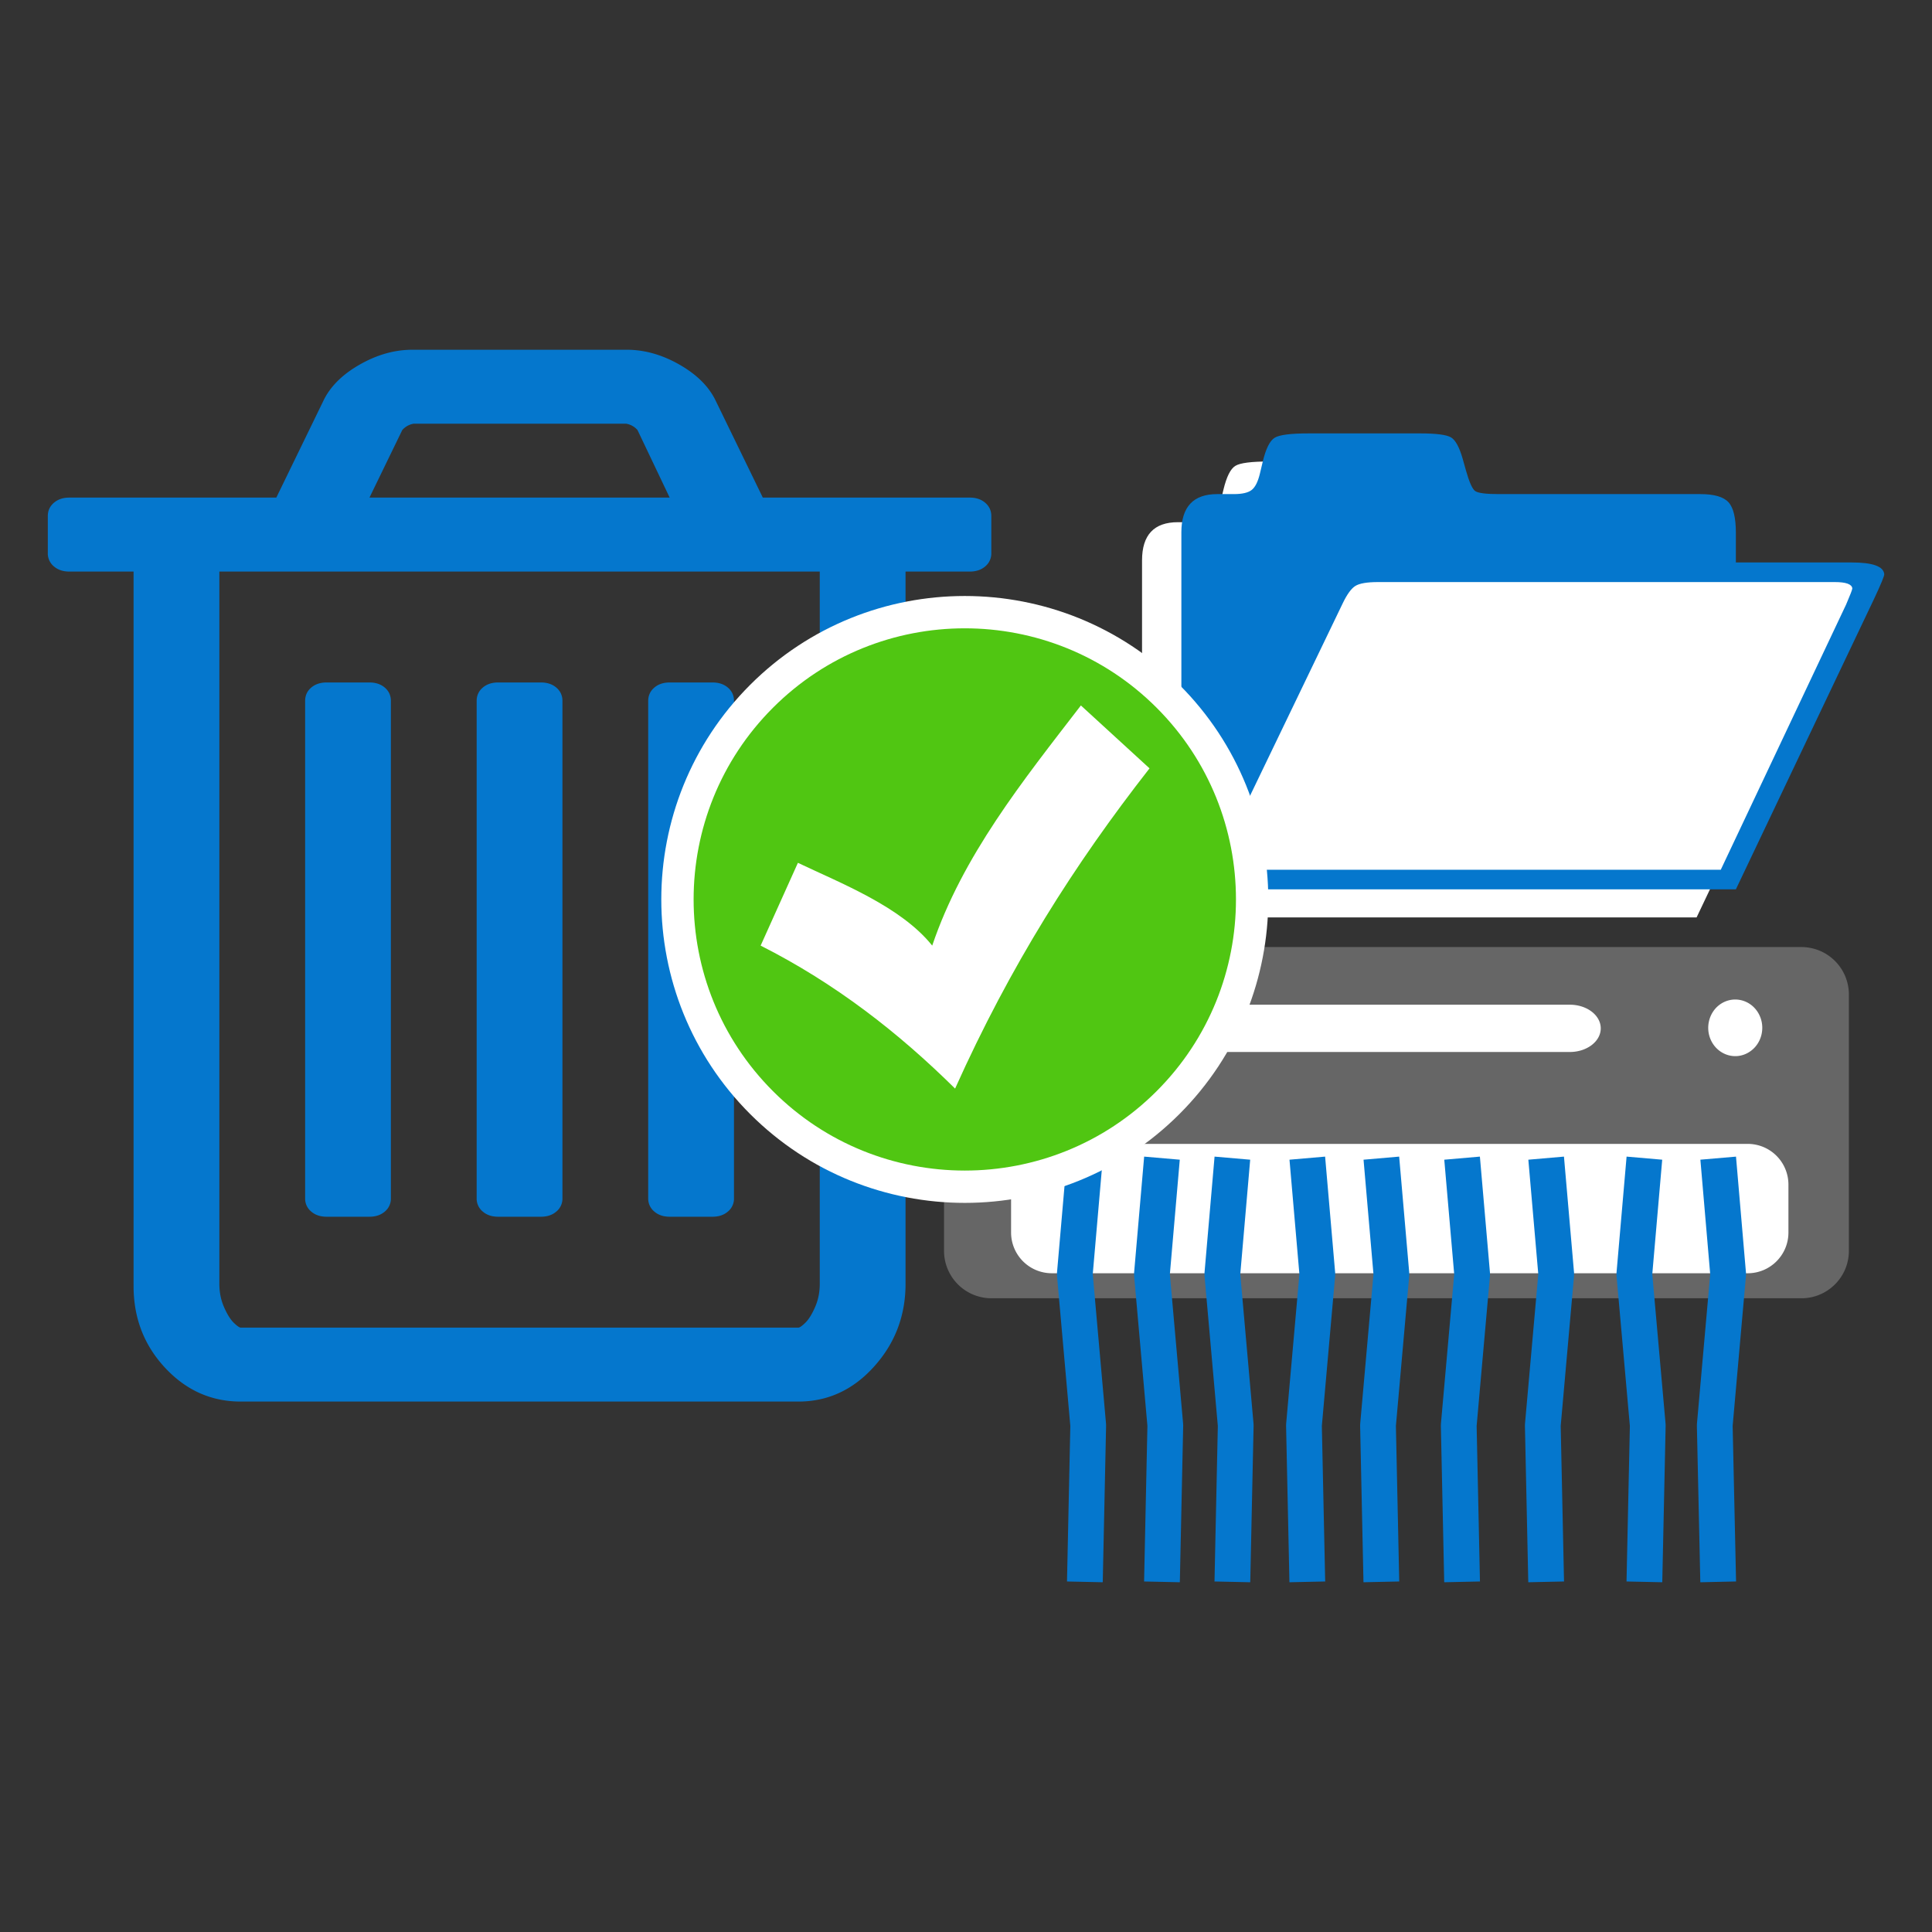
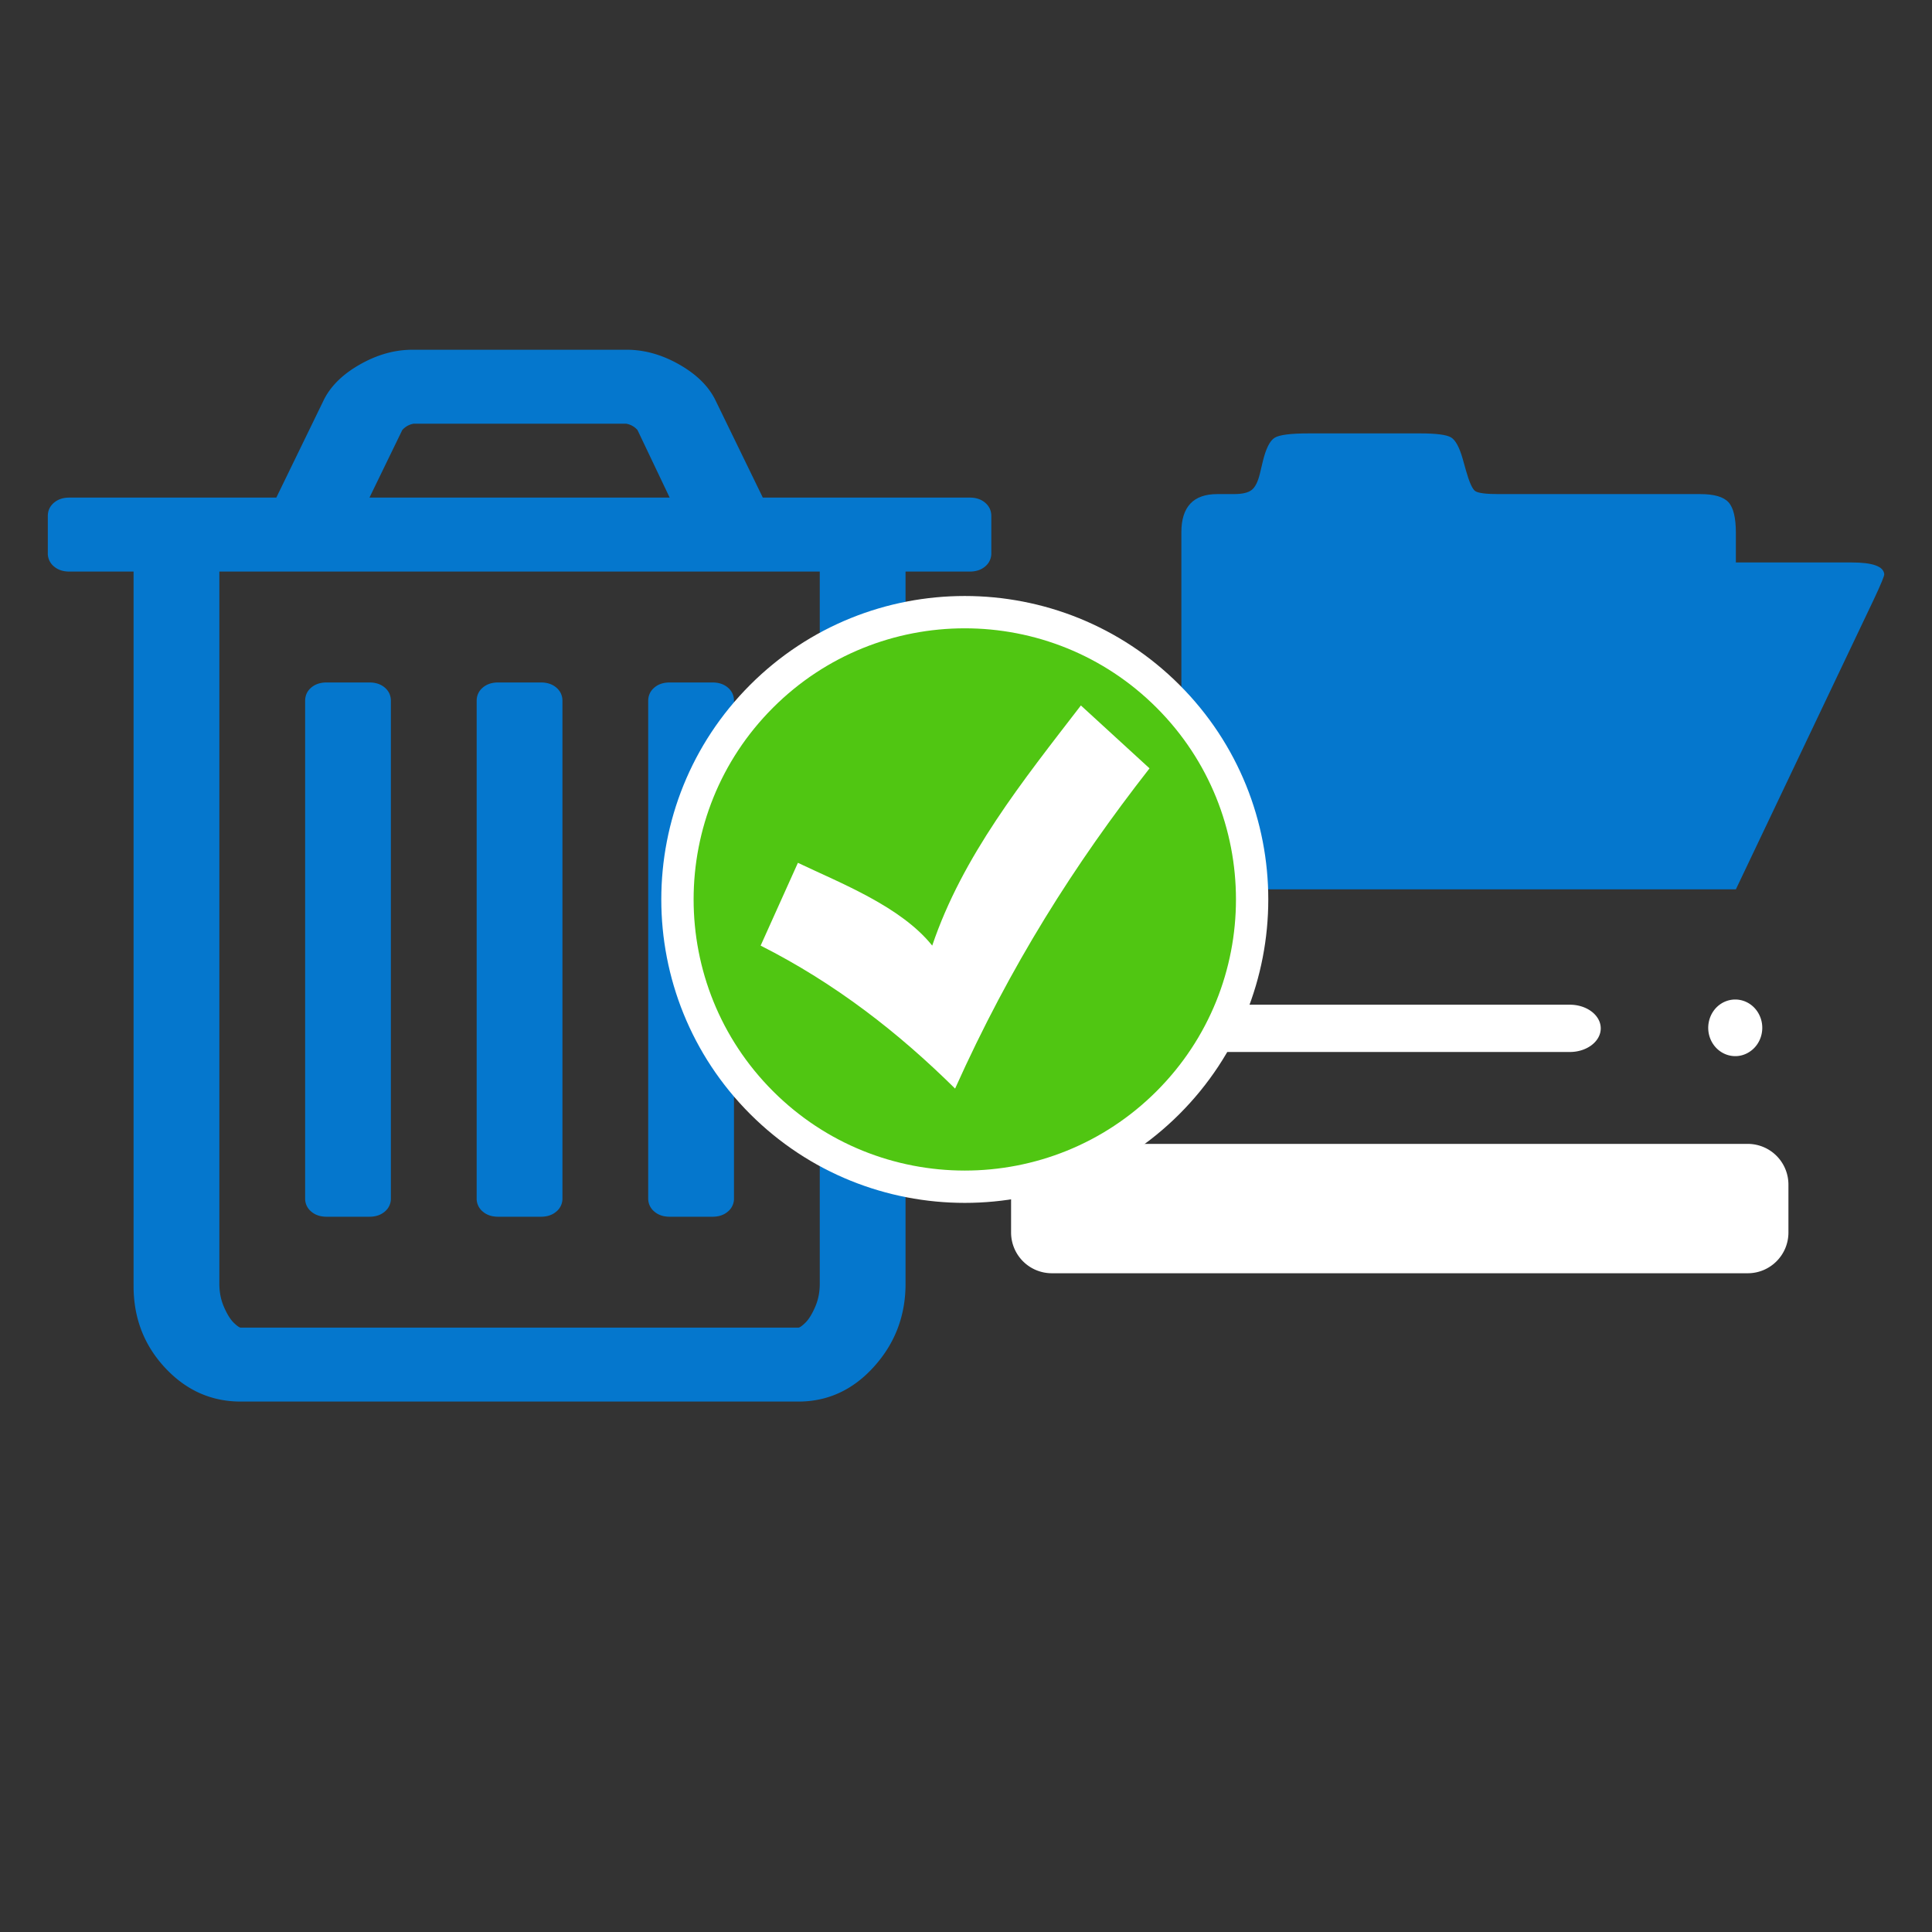
<svg xmlns="http://www.w3.org/2000/svg" stroke-linejoin="bevel" fill-rule="evenodd" height="150" width="150" overflow="visible" stroke-width=".501" viewBox="0 0 112.5 112.5">
  <rect x="0" y="0" width="112.5" height="112.5" fill="#333333" stroke="none" />
  <g font-size="16" stroke="#000" font-family="Times New Roman" fill="none">
-     <path d="M54.971 57.908v14.929a2.762 2.762 0 0 0 2.761 2.761H104.9c1.52 0 2.76-1.237 2.76-2.761V57.908a2.764 2.764 0 0 0-2.76-2.761H57.732a2.762 2.762 0 0 0-2.761 2.761z" fill="#666" stroke="none" />
    <path d="M58.875 68.98v2.789a2.373 2.373 0 0 0 2.372 2.372h40.523c1.31 0 2.37-1.063 2.37-2.372V68.98a2.371 2.371 0 0 0-2.37-2.372H61.247a2.373 2.373 0 0 0-2.372 2.372zM58.875 59.881c0 .759.806 1.376 1.798 1.376h30.739c.993 0 1.799-.617 1.799-1.376 0-.76-.806-1.377-1.799-1.377H60.673c-.992 0-1.798.617-1.798 1.377zM100.26 58.419c.76-.451 1.72-.176 2.15.614.43.789.17 1.798-.59 2.249-.75.451-1.71.176-2.143-.614-.431-.789-.168-1.798.583-2.249z" fill="#fff" stroke="none" />
-     <path stroke-linejoin="miter" d="M63.172 92.112l.195-9.115-.781-8.8.586-6.758M67.661 92.112l.195-9.115-.78-8.8.585-6.758M71.761 92.112l.195-9.115-.78-8.8.585-6.758M76.124 92.112l-.195-9.115.78-8.8-.585-6.758M80.436 92.112l-.195-9.115.781-8.8-.586-6.758M85.137 92.112l-.195-9.115.781-8.8-.586-6.758M90.032 92.112l-.195-9.115.782-8.8-.587-6.758M95.753 92.112l.196-9.115-.782-8.8.586-6.758M100.05 92.112l-.2-9.115.78-8.8-.58-6.758" stroke="#0577cd" stroke-miterlimit="79.84" stroke-width="2.082" />
    <g stroke="none" fill-rule="nonzero">
-       <path d="M66.501 53.422V32.631c0-1.483.698-2.224 2.091-2.224h.968c.488 0 .834-.081 1.037-.243.204-.161.362-.475.475-.941l.171-.718c.182-.752.414-1.214.697-1.381.271-.168.929-.252 1.971-.251h6.492c.941-.001 1.541.078 1.801.233.261.155.488.574.681 1.256l.186.663c.193.682.371 1.083.536 1.202.164.12.62.18 1.368.18h11.744c.804 0 1.351.158 1.64.474.289.317.433.913.433 1.786v1.722h6.748c1.22 0 1.85.228 1.89.681.01.096-.19.581-.6 1.454l-8.038 16.898H66.501z" fill="#fff" />
      <path d="M68.791 51.787V30.995c0-1.483.697-2.224 2.091-2.224h.967c.489 0 .834-.081 1.038-.242s.362-.476.475-.942l.171-.718c.182-.752.414-1.213.696-1.381.272-.168.93-.251 1.972-.251h6.492c.941 0 1.541.078 1.801.233.261.155.487.574.681 1.256l.186.663c.193.682.371 1.083.536 1.203.164.119.62.179 1.368.179h11.744c.805 0 1.351.159 1.641.475.29.317.43.913.43 1.785v1.721h6.75c1.22 0 1.85.229 1.89.683.01.096-.19.58-.6 1.453l-8.04 16.899H68.791z" fill="#0577cd" />
-       <path d="M70.714 50.645H100.2l7.3-15.446c.24-.557.36-.87.36-.939-.03-.244-.37-.366-1.02-.366h-26.6c-.637 0-1.077.075-1.319.226-.241.151-.488.494-.742 1.026l-7.465 15.499z" fill="#fff" />
    </g>
    <path d="M22.761 40.816v28.957a.973.973 0 0 1-.35.773c-.234.202-.533.304-.897.304h-2.499c-.364 0-.662-.102-.897-.304a.973.973 0 0 1-.35-.773V40.816c0-.314.116-.572.35-.774.235-.201.533-.302.897-.302h2.499c.364 0 .663.101.897.302.234.202.35.46.35.774zm9.99 0v28.957a.974.974 0 0 1-.352.773c-.234.202-.533.304-.897.304h-2.497c-.364 0-.664-.102-.898-.304a.973.973 0 0 1-.351-.773V40.816c0-.314.117-.572.351-.774.234-.201.534-.302.898-.302h2.497c.364 0 .663.101.897.302.234.202.352.46.352.774zm9.989 0v28.957a.973.973 0 0 1-.351.773c-.234.202-.533.304-.898.304h-2.496c-.364 0-.664-.102-.898-.304a.974.974 0 0 1-.352-.773V40.816c0-.314.118-.572.352-.774.234-.201.534-.302.898-.302h2.496c.365 0 .664.101.898.302.234.202.351.46.351.774zm4.995 33.935V33.282H12.773v41.469c0 .495.09.948.273 1.363.181.415.37.718.565.908.196.191.333.285.41.285h32.465c.078 0 .215-.094.41-.285.195-.19.384-.493.565-.908.183-.415.274-.868.274-1.363zM21.514 28.975h17.481l-1.874-3.935a1.131 1.131 0 0 0-.663-.369H24.089a1.134 1.134 0 0 0-.664.369l-1.911 3.935zm36.21 1.078v2.152a.977.977 0 0 1-.351.774c-.234.201-.534.303-.898.303H52.73v41.469c0 1.862-.613 3.471-1.835 4.827-1.223 1.357-2.692 2.035-4.409 2.035H14.021c-1.717 0-3.187-.655-4.409-1.968-1.222-1.311-1.834-2.897-1.834-4.759V33.282H4.033c-.364 0-.663-.102-.897-.303a.975.975 0 0 1-.352-.774v-2.152c0-.314.117-.572.352-.774.234-.202.533-.304.897-.304H16.09l2.731-5.616c.39-.83 1.093-1.536 2.107-2.119 1.015-.582 2.043-.874 3.083-.874h12.486c1.04 0 2.068.292 3.082.874 1.015.583 1.718 1.289 2.108 2.119l2.732 5.616h12.056c.364 0 .664.102.898.304s.351.46.351.774z" fill-rule="nonzero" fill="#0577cd" stroke="none" />
    <g stroke-linejoin="miter">
      <path d="M41.101 54.08c.401-.692 1.945-1.009 3.488-.736 1.541.276 2.542 1.058 2.199 1.771-.342.712-1.947 1.07-3.548.773-1.597-.299-2.538-1.119-2.139-1.808z" fill="#fff" stroke="none" />
      <path d="M44.347 64.206c-6.532-6.531-6.532-17.132 0-23.663 6.531-6.53 17.134-6.53 23.665 0 6.532 6.531 6.532 17.132 0 23.663-6.531 6.529-17.134 6.529-23.665 0z" stroke="#fff" stroke-miterlimit="79.84" stroke-width="1.882" fill="#50c612" />
      <path d="M44.292 55.063l2.17-4.821c2.53 1.203 6.004 2.551 7.821 4.821 1.764-5.22 5.263-9.578 8.657-13.984l3.997 3.662c-4.376 5.596-8.1 11.473-11.322 18.647-3.293-3.256-6.973-6.126-11.323-8.325z" fill="#fff" stroke="none" />
    </g>
  </g>
</svg>